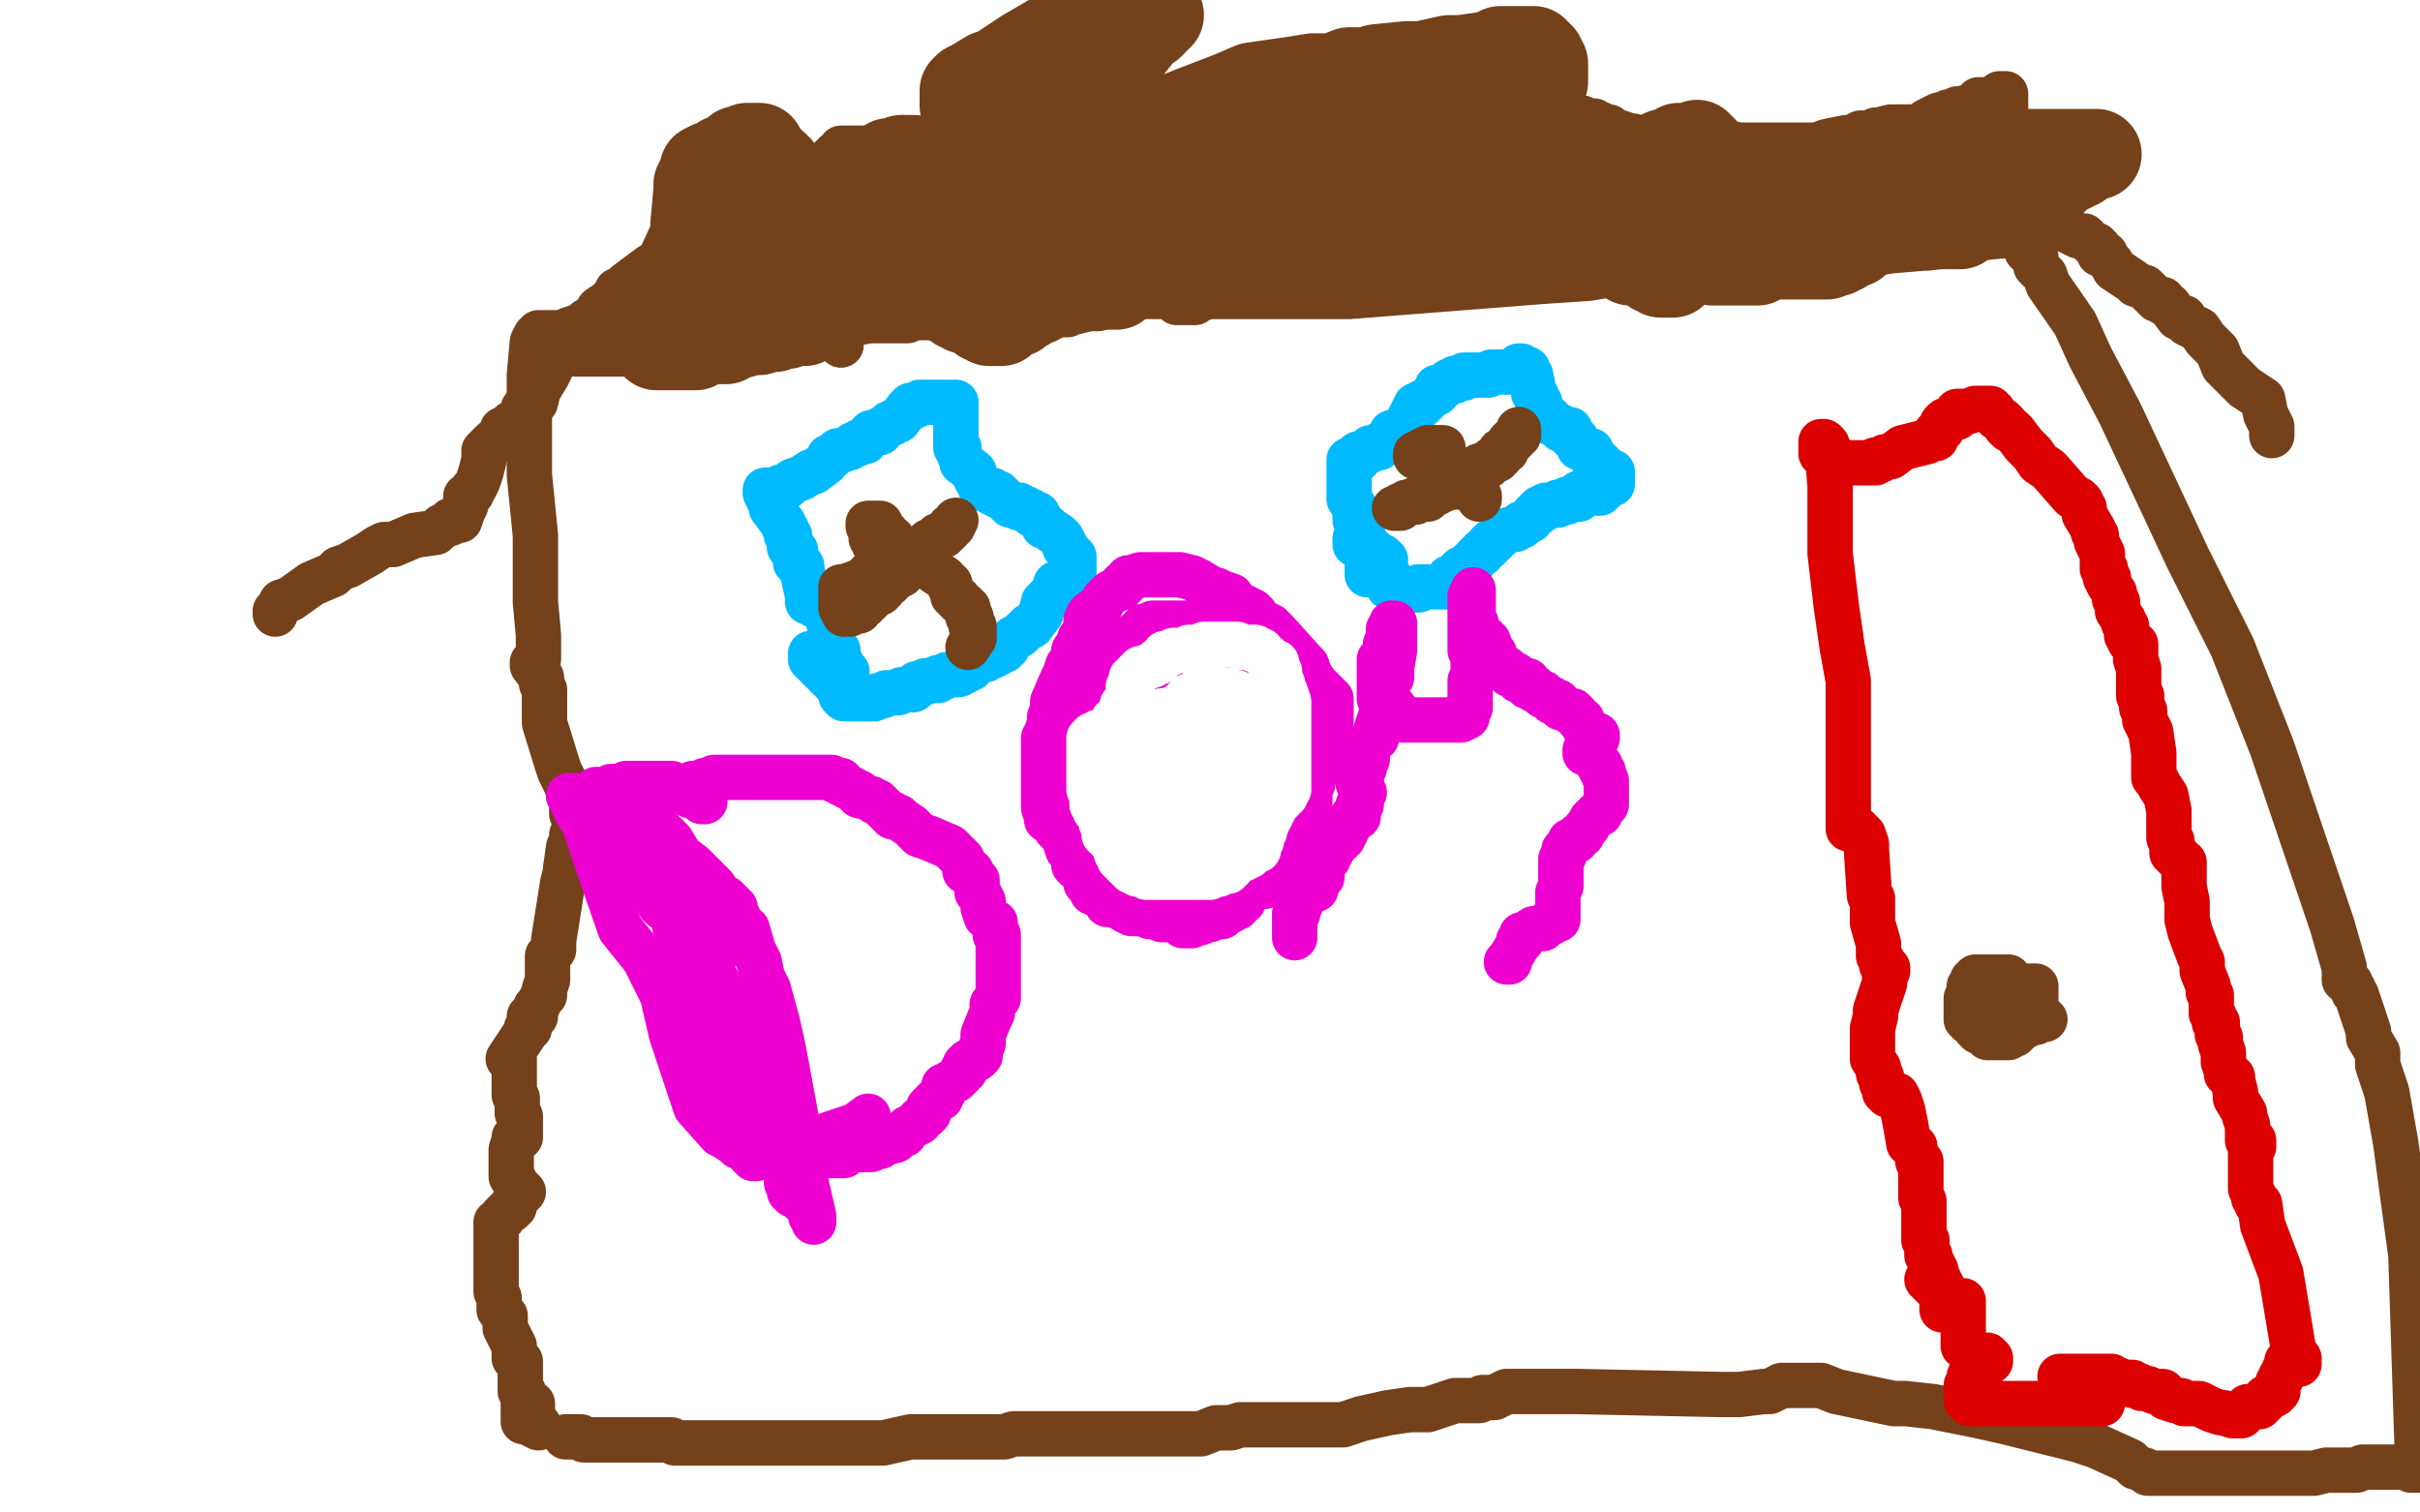
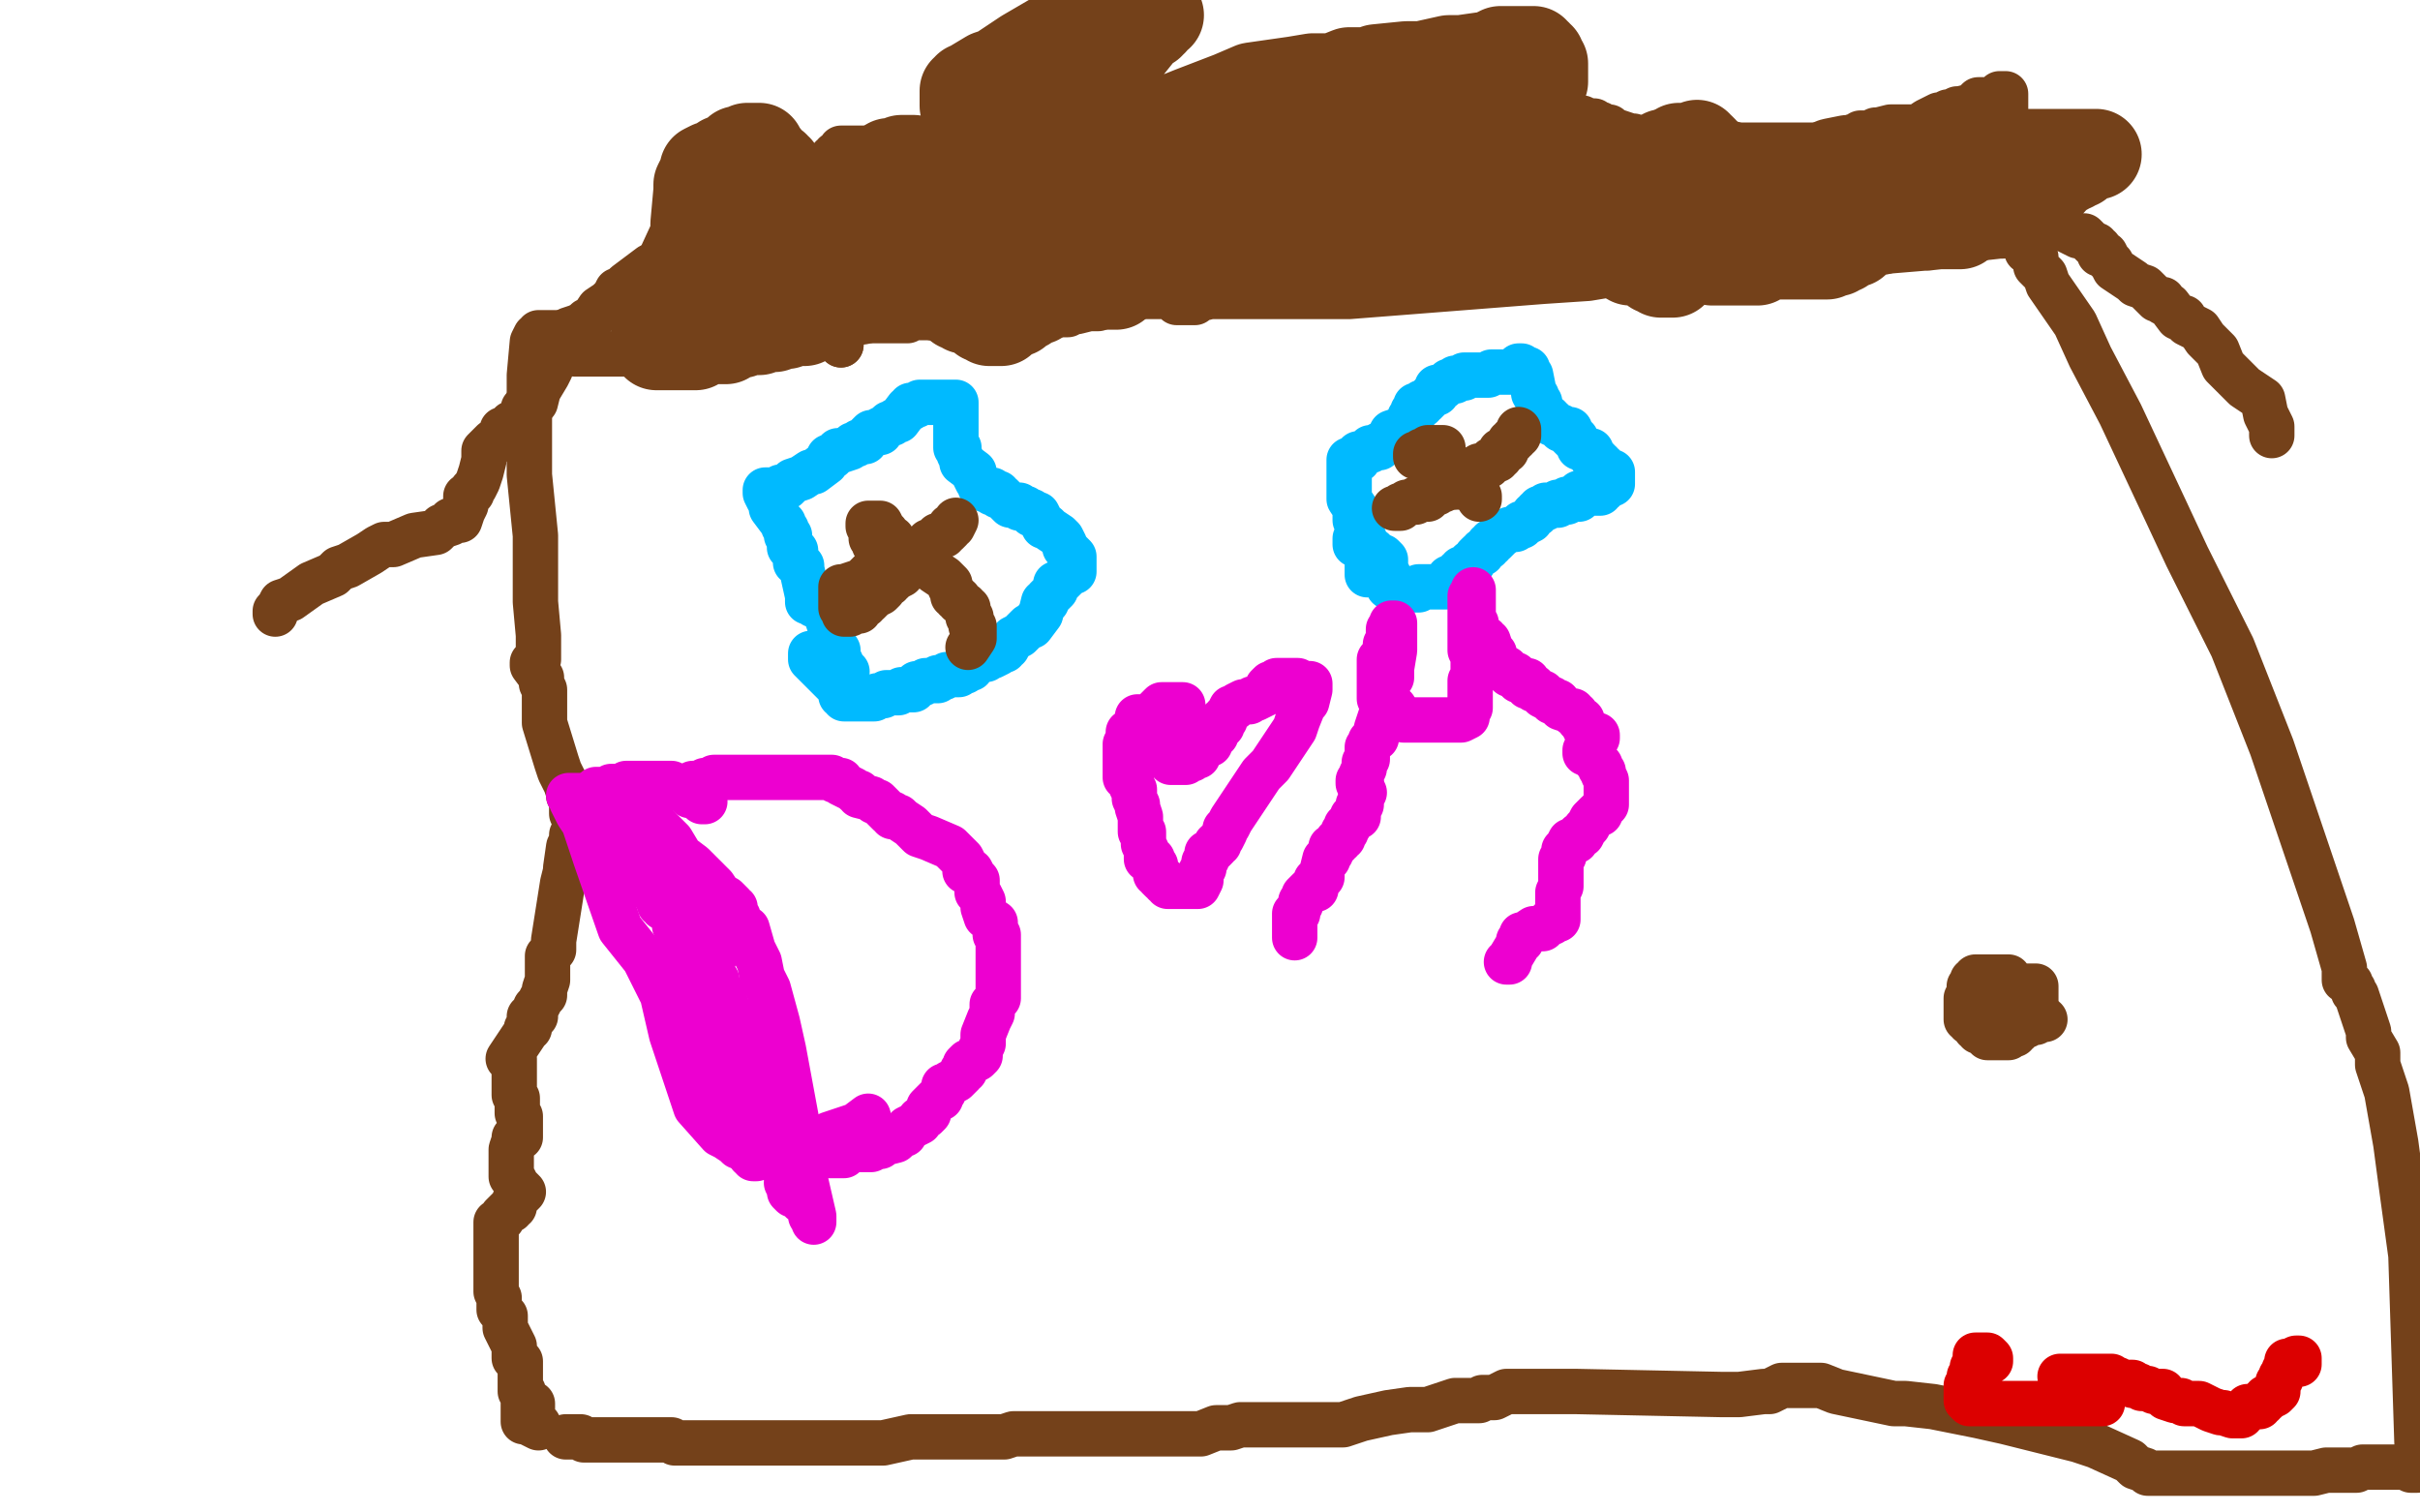
<svg xmlns="http://www.w3.org/2000/svg" width="800" height="500" version="1.1" style="stroke-antialiasing: false">
  <desc>This SVG has been created on https://colorillo.com/</desc>
  <rect x="0" y="0" width="800" height="500" style="fill: rgb(255,255,255); stroke-width:0" />
  <polyline points="176,464 176,465 176,465 176,467 176,467 176,468 176,468 176,469 176,469 176,470 176,470 178,471 178,471 178,472 174,470 173,470 173,469 173,462 173,460 172,460 172,459 172,458 172,456 172,454 172,453 172,452 172,451 172,450 170,449 170,447 170,446 170,445 169,443 168,441 167,439 167,436 167,435 165,433 165,432 165,430 165,429 164,427 164,425 164,423 164,422 164,421 164,420 164,419 164,415 164,414 164,413 164,410 164,409 164,408 164,407 164,406 164,404 166,403 166,402 167,401 168,400 169,400 169,399 170,399 170,397 171,396 173,394 172,393 171,392 170,390 169,389 169,388 169,387 169,386 169,385 169,383 169,382 169,381 169,380 170,377 170,376 172,376 172,374 172,370 172,369 171,368 171,367 171,366 171,364 171,363 170,362 170,361 170,360 170,359 170,357 170,356 170,355 170,354 170,353 170,352 170,350 169,350 168,350 174,341 174,340 175,340 175,339 175,337 175,336 177,336 177,335 177,334 177,333 178,332 179,330 180,329 180,328 180,327 181,324 181,316 183,314 183,311 186,292 187,288 187,287 188,280 189,278 189,276 191,275 191,274 191,271 191,270 191,269 190,269 189,269 189,268 189,265 188,263 188,262 187,259 185,255 184,252 180,239 180,232 180,228 179,226 179,224 176,220 176,219 177,219 177,218 178,218 178,217 178,215 178,214 178,213 178,212 178,210 177,199 177,185 177,177 175,157 175,146 175,135 175,124 176,113 177,111 178,111 178,110 179,110 182,110 183,110 184,110 184,111 185,111 185,112 186,112 186,113 188,114 188,116 189,116 190,116 190,117 191,117 192,117 193,117 195,117 201,117 202,117 203,117 206,117 210,117 213,117 215,117 218,116 219,116 225,115 227,114 236,111" style="fill: none; stroke: #74411a; stroke-width: 15; stroke-linejoin: round; stroke-linecap: round; stroke-antialiasing: false; stroke-antialias: 0; opacity: 1.0" />
  <polyline points="273,104 273,105 273,107 273,108 274,108 274,109 274,110 276,110 276,111 277,112 278,112 278,114" style="fill: none; stroke: #74411a; stroke-width: 15; stroke-linejoin: round; stroke-linecap: round; stroke-antialiasing: false; stroke-antialias: 0; opacity: 1.0" />
  <polyline points="236,111 249,108 253,108 254,108 256,106 259,106 262,105 263,105 270,104 273,104" style="fill: none; stroke: #74411a; stroke-width: 15; stroke-linejoin: round; stroke-linecap: round; stroke-antialiasing: false; stroke-antialias: 0; opacity: 1.0" />
  <polyline points="278,114 278,113 278,112 278,111 278,110 278,109 279,109 279,108 281,106 283,106 285,106 286,106 290,106 291,106 292,106 293,106 294,106 296,106 298,106 299,106 300,106 301,105 303,105 304,105 305,105 306,105 307,105 308,105 310,105 311,105 312,105 313,105 314,105 314,104 317,104 318,104 320,104 321,104 322,104 324,104 325,104 326,104 327,104 328,104 329,104 331,104 332,104 333,104 334,104 335,104 336,104 339,104 340,104 342,104 347,104 349,104 350,104 351,104 353,104 354,103 355,103 356,103 360,102 361,102 363,102 366,100 370,99 372,98 373,98 374,98 375,98 377,98 378,98 379,98 380,98 381,98 382,98 384,98 385,98 386,98 387,98 388,98 388,99 389,99 389,100 391,100 392,100 393,100 394,100 395,100 396,99 400,98 401,98 403,98 404,98 405,98 407,98 412,98 435,98 446,98 510,93 525,92 537,90 560,87 568,87 577,87 583,87 591,85 594,85 607,83 621,83 624,83 636,82 637,82 645,81 651,79 652,79 661,78 662,78 664,77 666,77 668,77 670,77 670,78 670,79 670,80 670,82 670,83 673,85 673,88 676,91 677,94 686,107 691,118 701,137 716,169 723,184 738,214 751,247 771,306 775,320 775,321 775,322 775,324 777,325 777,326 778,327 778,328 779,329 783,341 783,343 786,348 786,352 789,361 792,378 794,393 797,415 799,477" style="fill: none; stroke: #74411a; stroke-width: 15; stroke-linejoin: round; stroke-linecap: round; stroke-antialiasing: false; stroke-antialias: 0; opacity: 1.0" />
  <polyline points="91,203 91,202 91,202 92,201 92,201 93,199 93,199 96,198 96,198 103,193 103,193 110,190 110,190 112,188 112,188 115,187 115,187 122,183 122,183 125,181 125,181 127,180 127,180 130,180 130,180 137,177 144,176 146,174 149,173 149,172 152,172 153,169 154,167 154,164 156,163 156,162 157,161 158,159 159,156 160,152 160,149 163,146 164,146 166,145 166,143 166,142 167,142 169,141 169,140 170,140 171,139 172,138 173,136 173,135 174,135 174,134 177,133 178,129 181,124 182,122 182,121 183,114 187,112 187,110 188,109 191,108 193,107 194,106 195,106 196,105 198,102 201,100 202,99 203,98 204,96 205,96 207,94 215,88 219,87 220,86 222,86 223,84 224,84 225,83 229,81 230,81 231,80 233,80 238,78 244,76 244,75 246,75 247,75 248,75 250,74 252,72 254,71 255,70 259,69 260,69 263,68 265,65 266,64 269,58 271,55 273,54 275,53 275,52 276,52 276,51 277,51 278,49 279,49 280,49 282,49 283,49 284,49 285,49 286,49 289,49 291,49 293,49 296,49 298,48 305,48 312,47 313,47 314,47 317,47 318,47 319,47 320,47 321,47 323,47 324,47 325,47 327,47 328,46 330,46 331,46 332,46 336,44 338,44 342,44 345,44 349,44 350,45 351,45 354,45 359,45 373,45 376,45 383,45 389,46 398,46 415,48 418,48 427,48 431,46 433,46 435,46 438,46 444,44 452,43 466,43 469,43 472,43 475,42 478,42 485,40 486,40 487,39 488,39 489,38 490,38 492,38 494,38 495,38 496,38 498,38 499,38 500,38 502,38 503,38 505,38 506,38 507,38 508,37 509,37 510,37 514,37 515,37 516,37 517,37 520,39 521,39 522,39 523,39 525,40 526,40 527,40 528,41 529,41 530,42 532,42 533,43 539,45 540,45 541,46 544,46 546,46 553,46 555,46 563,47 567,47 569,47 570,47 575,48 576,48 579,48 581,48 583,48 586,48 591,48 594,48 595,48 597,48 598,48 599,48 606,48 607,48 608,48 610,47 613,45 614,45 615,44 618,44 620,43 621,43 625,42 634,42 637,40 641,38 642,38 644,37 645,37 647,36 648,36 652,35 654,33 657,33 661,32 661,31 662,31 663,31 663,32 663,33 663,36 663,37 664,41 664,42 665,43 665,44 665,46 665,48 666,48 666,49 666,50 668,51 668,52 668,53 669,53 669,55 669,56 669,57 669,58 670,58 670,59 670,60 671,63 672,64 672,65 672,66 673,67 675,70 676,70 679,72 679,73 680,73 682,74 683,76 685,77 687,78 689,78 691,80 692,81 693,81 693,82 694,82 694,84 696,84 697,86 698,87 699,89 705,93 706,94 709,95 712,98 713,99 715,99 715,100 717,101 720,105 722,105 723,107 725,108 727,109 729,112 732,115 733,116 735,121 737,123 738,124 739,125 740,126 741,127 742,128 748,132 749,137 751,141 751,143 751,144" style="fill: none; stroke: #74411a; stroke-width: 15; stroke-linejoin: round; stroke-linecap: round; stroke-antialiasing: false; stroke-antialias: 0; opacity: 1.0" />
  <polyline points="332,95 332,74 332,74 330,74 330,74 329,74 329,74 328,74 328,74 329,74 329,72 332,71 333,71 338,62 342,50 350,40 355,35 358,34 378,9 380,8 380,7 381,7 381,6 382,5 383,5 382,5 380,5 378,6 373,6 368,8 364,8 351,11 339,18 336,20 330,24 327,25 322,28 321,29 320,29 320,30 319,30 319,31 319,33 319,34 319,35 320,35 320,36 321,36 322,37 324,40 328,47 341,64 344,68 352,77 353,79 355,83 356,84 359,87 360,88 361,88 364,89 365,90 366,90 367,91 368,91 369,92 369,94 368,94 367,94 366,94 365,94 363,94 362,93 361,93 360,93 356,94 355,94 354,94 350,95 347,96 346,96 345,97 343,99 341,99 339,100 339,101 337,102 336,102 336,103 334,103 333,103 332,104 331,104 331,106 330,106 329,106 327,106 326,105 325,105 324,104 323,103 322,103 320,102 319,102 318,101 317,101 317,100 312,98 311,98 310,97 309,97 304,97 303,97 302,97 301,97 301,96 300,96 298,96 297,96 296,96 295,96 294,96 293,96 291,97 290,97 288,97 287,97 284,99 279,99 278,100 276,100 274,100 269,102 268,102 268,103 267,103 267,105 266,105 266,106 265,106 263,106 262,106 261,106 260,106 260,107 259,107 258,107 256,108 255,108 253,108 252,108 251,109 249,109 248,109 247,109 246,109 245,109 245,110 244,110 242,110 241,110 240,110 240,112 239,112 238,112 237,112 235,112 234,112 233,112 232,113 231,113 230,113 230,114 229,114 227,114 226,114 225,114 224,114 223,114 222,114 220,114 219,114 218,114 217,114 217,113 217,111 217,109 217,106 217,104 217,103 217,101 217,100 217,99 218,98 219,98 221,98 221,97 222,96 222,94 223,92 224,91 230,78 230,74 231,63 231,61 232,59 233,57 233,56 235,55 236,55 237,55 238,55 238,54 239,54 239,53 240,53 242,52 243,52 244,50 245,50 246,50 247,49 249,49 250,49 251,49 252,51 252,52 253,52 253,53 254,54 256,55 256,56 257,56 259,61 260,62 261,64 263,65 264,67 265,68 266,68 266,71 267,72 268,74 268,75 268,76 268,78 268,79 268,80 268,81 268,82 268,83 268,85 268,86 268,87 267,88 266,89 265,90 264,90 262,92 261,92 260,92 259,92 258,93 257,93 255,94 254,94 253,94 252,95 251,96 250,96 248,96 247,96 246,96 246,95 247,95 247,94 247,93 249,93 249,91 250,91 250,90 250,89 251,89 252,89 252,88 253,87 253,86 257,84 258,83 259,83 260,81 261,80 263,80 263,79 264,77 266,76 266,75 267,75 267,74 268,74 268,73 270,72 271,72 271,70 272,69 274,67 275,66 277,65 278,63 278,62 279,61 280,61 281,60 282,60 282,59 287,58 290,56 292,56 293,55 294,55 294,54 295,54 298,54 298,53 299,53 300,53 301,53 302,53 302,54 304,54 304,55 304,57 304,58 305,58 306,59 307,60 308,61 309,61 311,62 312,62 313,64 314,64 315,64 316,64 319,65 321,66 323,66 325,66 326,66 327,66 328,66 329,66 330,66 330,67 330,68 329,68 328,68 327,69 326,69 324,69 323,71 322,71 321,71 320,72 319,72 316,73 315,73 313,73 312,73 312,74 310,74 309,74 308,74 308,75 307,75 306,75 306,76 305,76 305,78 303,78 302,78 302,79 301,79 300,79 300,80 299,81 298,81 298,82 296,82 296,83 295,83 295,85 294,85 293,86 292,86 292,87 291,87 289,87 289,88 288,88 287,88 287,85 287,84 287,83 288,82 288,81 290,81 290,80 291,80 292,80 292,78 293,78 294,77 295,76 297,75 298,74 299,74 300,73 301,73 304,71 307,69 312,65 313,64 314,63 316,62 318,61 319,59 321,59 322,58 324,57 329,57 332,55 334,54 335,54 336,54 337,54 338,52 339,52 341,51 343,50 345,50 346,49 349,48 351,48 352,48 353,47 357,45 358,45 359,44 360,44 364,44 366,43 368,43 371,43 372,43 374,43 375,43 375,42 376,42 377,42 378,42 379,42 381,42 382,42 383,42 384,43 385,43 385,44 386,44 387,44 389,45 390,45 390,47 391,47 392,47 393,48 394,48 396,48 396,49 397,49 398,49 399,49 399,50 400,50 401,50 403,51 404,51 404,52 405,52 405,54 406,54 407,54 408,55 411,55 412,55 413,55 414,55 416,55 417,55 418,55 419,55 420,55 421,55 423,55 424,55 425,55 426,55 427,55 427,53 428,53 428,52 430,52 430,51 431,51 432,51 433,50 437,50 438,50 440,50 441,50 444,50 447,50 450,50 451,50 455,51 457,51 458,53 461,53 462,53 464,54 465,54 467,55 468,55 470,55 471,55 472,55 475,56 476,56 477,56 480,57 483,57 485,57 486,57 487,57 488,57 489,57 489,59 490,59 492,59 493,59 494,59 495,59 496,59 497,59 499,59 500,59 501,59 502,59 503,59 504,59 507,58 508,58 509,58 510,58 512,58 513,58 514,58 515,58 516,58 517,58 519,58 520,58 521,58 523,58 524,57 526,57 528,57 529,57 530,57 532,57 533,57 534,57 535,57 536,57 537,57 537,56 538,56 538,55 540,55 541,55 542,55 542,54 543,54 544,54 547,54 548,52 549,52 550,51 551,51 553,50 554,50 555,50 555,49 556,49 557,49 558,49 560,49 561,49 561,48 561,49 562,49 563,50 563,51 564,53 565,53 565,54 565,55 567,55 568,55 568,56 569,56 570,56 571,56 572,56 574,56 575,56 576,56 577,56 578,57 579,57 581,57 582,57 583,57 584,58 585,58 586,58 586,60 588,60 589,60 590,60 591,60 592,60 593,60 595,60 596,60 596,59 597,58 598,57 599,56 602,56 606,54 611,53 613,53 632,51 634,51 639,51 658,51 664,51 667,51 668,51 673,51 674,51 677,51 679,51 680,51 681,51 682,51 684,51 685,51 686,51 687,51 688,51 689,51 691,51 692,51 693,51 692,51 690,51 689,51 688,53 687,53 687,54 686,54 685,55 683,55 683,56 681,57 680,58 679,58 678,60 676,60 673,61 669,63 666,63 665,64 659,67 657,68 656,68 653,69 651,70 650,72 649,73 648,74 646,74 645,74 644,74 643,74 642,74 641,74 639,74 638,73 637,73 636,73 635,73 634,73 632,73 631,73 630,73 629,73 628,73 627,73 625,73 624,73 623,73 623,74 622,74 622,75 621,75 621,76 620,76 618,76 617,76 616,77 615,77 614,79 613,80 611,80 610,81 609,81 609,82 608,82 607,82 607,83 606,83 604,83 604,84 603,84 602,84 601,84 600,84 599,84 597,84 596,84 595,84 594,84 593,84 592,84 590,84 589,84 588,84 587,84 586,84 585,84 584,84 582,84 581,84 581,86 580,86 579,86 578,86 577,86 575,86 574,86 573,86 572,86 571,86 570,86 568,86 567,86 566,86 566,85 565,85 565,84 565,83 565,82 565,81 564,81 563,81 561,81 561,80 560,80 560,78 559,78 559,77 558,77 557,77 556,77 556,79 556,80 556,81 556,82 556,83 556,84 556,86 556,87 554,87 554,88 554,89 553,89 553,90 552,90 551,90 550,90 549,90 549,89 547,89 547,88 546,87 546,85 545,85 545,84 545,83 545,82 545,81 545,80 545,78 545,77 545,76 545,77 545,79 545,80 545,82 545,83 545,84 544,84 544,86 543,86 542,86 540,86 539,86 539,85 538,85 538,84 537,84 536,84 536,83 535,83 533,83 532,83 531,83 530,83 529,83 528,83 525,83 524,83 523,83 522,83 520,83 519,83 518,83 517,83 516,83 515,83 513,83 512,83 511,83 510,83 509,83 508,83 505,83 504,83 502,83 500,83 499,83 497,83 496,83 495,83 494,83 492,83 491,83 490,83 489,83 488,83 487,83 487,84 485,84 484,84 483,84 481,84 480,84 478,84 476,84 475,84 474,86 472,86 471,86 470,86 469,86 468,86 467,86 465,86 464,86 463,87 462,87 461,88 460,88 458,88 456,89 452,89 451,89 448,90 447,90 445,90 444,90 443,90 442,90 441,90 440,90 438,90 437,90 436,90 435,90 434,90 433,90 431,90 430,90 429,90 428,90 425,90 424,90 423,90 422,90 421,90 420,90 418,90 417,90 416,90 415,90 414,90 413,90 412,90 410,90 409,90 408,90 407,90 401,90 400,90 398,90 397,90 396,89 395,89 394,89 381,89 375,87 370,86 367,86 362,84 355,79 355,78 354,77 353,76 352,76 348,73 347,73 344,71 343,71 342,70 341,68 340,68 340,67 338,67 338,66 338,65 338,64 338,63 339,63 340,61 341,61 345,60 346,60 347,60 348,60 352,60 353,60 360,60 362,60 364,60 367,60 372,60 375,60 380,60 381,60 385,59 390,59 395,59 396,58 405,57 409,57 414,55 417,54 420,53 424,53 428,52 432,52 434,50 438,49 442,49 450,46 454,46 455,46 463,45 464,45 468,45 469,45 474,44 478,44 480,42 483,42 487,41 489,41 490,41 491,41 492,41 498,40 500,40 501,39 502,39 503,39 504,39 505,39 505,40 505,41 504,41 504,43 503,43 503,44 502,44 501,45 499,45 498,46 497,46 495,47 492,47 490,47 488,48 486,50 485,51 484,52 483,53 481,55 479,57 477,60 475,63 472,67 471,68 470,69 467,71 466,72 457,78 454,79 449,80 440,82 439,82 429,82 428,82 421,81 419,81 415,80 404,79 398,79 396,77 388,76 385,76 384,75 373,73 370,73 367,72 363,71 358,68 356,66 355,65 351,64 351,63 350,63 346,61 345,61 344,60 342,59 341,59 340,59 340,58 341,57 343,57 345,57 346,56 347,56 349,56 350,54 352,54 355,54 363,50 367,49 381,43 384,41 394,37 407,32 414,29 428,27 434,26 441,26 446,24 453,24 455,23 465,22 470,22 479,20 483,20 490,19 492,19 496,17 499,17 500,17 502,17 503,17 504,17 506,17 507,17 507,18 508,18 508,19 509,19 509,20 509,21 510,21 510,22 510,23 510,25 510,26 510,27 509,28 509,29 508,29 508,30 507,30 504,34 503,35 501,39 498,40 497,41 491,45 490,45 489,46 484,50 483,50 481,51 479,52 478,53 473,53 472,53 471,53 470,53 468,53 467,53 466,53 465,53 464,53 463,53 461,53 460,53 459,53 458,53 457,53 456,53 456,54 454,54 453,54 453,55 452,55 452,57 451,57 451,58 450,58 450,59 449,59 449,60 449,61 447,61 447,62 447,64 446,64 446,65 445,65 445,66 444,66 443,68 442,69 440,71 438,71 437,71 436,71 435,71 432,71 431,71 430,71 429,71 429,70 429,69 430,68 432,68 433,68 433,67 434,67" style="fill: none; stroke: #74411a; stroke-width: 30; stroke-linejoin: round; stroke-linecap: round; stroke-antialiasing: false; stroke-antialias: 0; opacity: 1.0" />
  <polyline points="280,222 279,222 279,222 278,222 278,222 278,221 278,221 278,220 278,220 278,219 277,219 277,218 277,215 275,212 275,210 275,209 273,203 272,202 272,201 269,200 268,199 267,199 267,197 265,188 265,187 263,186 263,185 263,183 263,182 262,182 261,181 261,180 261,177 260,177 260,176 260,175 259,174 259,173 258,172 255,168 255,167 255,166 254,165 253,163 253,162 254,162 255,162 257,162 258,161 259,161 260,161 261,160 262,159 265,158 268,156 269,156 273,153 274,151 275,151 277,149 278,149 281,148 282,147 283,147 284,146 286,146 287,144 288,143 289,143 290,143 291,143 291,142 293,141 294,140 295,140 296,139 297,139 300,135 301,135 301,134 302,134 303,134 304,133 305,133 307,133 308,133 309,133 310,133 311,133 312,133 314,133 315,133 316,133 316,134 316,135 316,138 316,139 316,140 316,141 316,142 316,143 316,145 316,146 316,147 316,148 317,148 317,150 318,152 318,153 322,156 322,157 323,159 324,160 324,161 325,161 326,162 328,162 328,163 329,163 330,163 330,164 331,164 333,166 334,167 336,167 337,167 337,168 338,168 339,168 340,169 341,169 341,170 343,170 345,174 346,174 347,175 350,177 351,178 352,180 352,181 354,183 355,184 355,185 355,186 355,188 355,189 354,189 353,190 352,191 351,192 349,193 349,195 348,196 346,198 346,199 345,199 344,203 341,207 340,207 337,210 335,211 334,212 333,214 332,214 332,215 331,215 330,216 328,217 327,217 326,217 326,218 324,218 323,219 321,219 321,221 320,221 319,222 318,222 317,223 316,223 314,223 313,223 312,224 311,224 310,224 310,225 309,225 307,225 306,225 305,226 303,226 302,228 299,228 298,228 297,229 296,229 295,229 293,229 292,230 291,230 290,230 289,231 288,231 286,231 285,231 284,231 283,231 282,231 281,231 279,231 279,230 278,230 278,229 278,227 277,226 276,226 276,225 275,224 275,223 274,222 272,220 272,219 271,218 271,217 270,217 269,216 268,216 268,217 268,218 269,219 271,221 273,223 276,226" style="fill: none; stroke: #00baff; stroke-width: 15; stroke-linejoin: round; stroke-linecap: round; stroke-antialiasing: false; stroke-antialias: 0; opacity: 1.0" />
-   <circle cx="415.5" cy="220.5" r="7" style="fill: #00baff; stroke-antialiasing: false; stroke-antialias: 0; opacity: 1.0" />
  <polyline points="452,190 452,189 452,189 452,187 452,187 452,186 452,186 452,185 452,185 452,184 452,184 452,183 452,183 452,182 452,182 452,181 452,181 451,181 451,179 450,178 450,177 450,176 450,175 449,175 449,174 448,172 448,168 446,165 446,161 446,160 446,157 446,156 446,155 446,154 446,153 446,152 448,152 449,152 449,150 450,150 451,150 452,149 453,149 453,148 455,148 456,148 456,147 457,147 458,146 459,145 460,143 463,142 464,141 465,141 465,140 466,140 466,139 466,138 467,138 467,136 468,136 468,135 468,134 470,134 470,133 471,133 472,132 473,131 474,130 475,130 475,128 477,128 478,127 479,126 480,126 481,126 481,125 482,125 484,125 484,124 485,124 486,124 487,124 488,124 489,124 491,124 492,124 493,123 494,123 495,123 496,123 498,123 499,123 500,123 501,123 502,123 502,121 503,121 503,122 505,122 505,123 506,124 507,129 507,130 508,131 508,132 509,133 509,134 509,135 510,137 512,138 512,139 513,139 513,140 514,140 515,141 516,141 516,142 517,142 519,142 519,144 520,145 521,145 521,146 522,147 522,148 523,148 524,149 526,149 526,151 527,151 527,152 528,152 528,153 529,153 529,154 530,154 530,155 531,155 531,156 533,156 533,158 533,159 533,160 532,160 531,160 531,161 530,162 529,162 529,163 528,163 527,163 525,163 524,163 523,163 522,163 522,165 521,165 520,165 518,165 518,166 517,166 516,166 515,166 515,167 514,167 513,167 511,167 511,168 510,168 509,168 509,169 508,169 508,170 507,170 506,172 504,173 503,173 503,174 502,174 501,175 500,175 499,175 496,177 494,179 493,179 493,180 492,180 492,181 490,182 490,183 489,183 488,184 487,186 486,186 486,187 485,187 485,188 483,188 483,189 482,189 482,190 481,190 481,191 480,191 479,191 479,193 478,193 478,194 476,194 475,194 473,194 472,194 471,194 469,194 469,195 468,195 467,195 466,195 465,195 464,195 462,195 461,195 460,194 459,194 459,192 459,191 459,190 458,189 458,188 458,187 458,185 457,184 455,184 455,183 454,183 454,182 453,182 452,181 452,180 451,180 451,178 450,178 448,178 448,179 448,180" style="fill: none; stroke: #00baff; stroke-width: 15; stroke-linejoin: round; stroke-linecap: round; stroke-antialiasing: false; stroke-antialias: 0; opacity: 1.0" />
  <polyline points="290,180 289,180 289,180 289,179 289,179 289,178 289,178 289,177 289,176 289,174 289,175 289,176 291,176 292,177 293,177 294,178 295,178 294,178 293,178 292,178 290,178 289,178 288,178 288,177 288,176 288,174 287,174 287,173 288,173 289,173 291,173 292,175 292,176 293,176 293,177 294,178 294,179 294,180 295,180 296,180 296,182 298,182 298,183 299,183 300,184 303,185 305,185 306,186 307,186 308,187 309,189 312,191 313,192 314,193 314,194 315,196 315,197 316,197 316,198 317,198 317,199 319,200 319,201 320,201 320,203 320,204 321,204 321,205 321,206 321,207 322,207 322,208 322,210 322,209 322,211 320,214" style="fill: none; stroke: #74411a; stroke-width: 15; stroke-linejoin: round; stroke-linecap: round; stroke-antialiasing: false; stroke-antialias: 0; opacity: 1.0" />
  <polyline points="316,172 315,174 315,174 314,174 314,174 314,175 314,175 313,176 313,176 312,176 312,176 312,177 312,177 310,177 310,177 310,178 310,178 309,179 309,179 308,179 308,179 307,179 307,179 307,181 306,181 306,182 305,182 305,183 303,183 302,184 302,185 301,185 301,186 300,186 300,188 299,188 299,189 298,189 298,190 296,191 295,191 295,192 294,192 294,193 293,193 292,195 291,196 289,197 288,198 287,199 286,199 286,200 285,200 284,200 284,202 282,202 281,203 280,203 279,203 279,201 278,201 278,200 278,199 278,198 278,197 278,196 278,194 279,194 285,192 289,188" style="fill: none; stroke: #74411a; stroke-width: 15; stroke-linejoin: round; stroke-linecap: round; stroke-antialiasing: false; stroke-antialias: 0; opacity: 1.0" />
  <polyline points="483,161 482,161 482,161 481,161 481,161 480,161 480,161 480,160 481,160 482,160 484,160 485,160 486,160 487,160 487,159 486,159 485,157 483,156 482,155 481,155 480,154 479,154 478,154 478,153 476,153 475,153 474,153 473,153 473,152 473,150 474,150 475,150 477,150 476,150 475,151 474,151 473,151 472,151 471,151 469,151 468,151 468,150 470,150 470,149 471,149 472,148 473,148 476,148 477,148" style="fill: none; stroke: #74411a; stroke-width: 15; stroke-linejoin: round; stroke-linecap: round; stroke-antialiasing: false; stroke-antialias: 0; opacity: 1.0" />
  <polyline points="502,142 502,144 502,144 501,144 501,144 501,145 501,145 500,145 500,145 500,146 500,146 499,146 499,147 498,148 498,149 496,149 496,151 495,151 495,152 494,152 493,152 493,153 492,153 492,154 491,154 489,154 489,155 488,155 487,155 487,156 486,156 486,158 485,158 485,159 484,159 482,159 481,160 480,160 480,161 479,161 478,161 477,162 475,162 475,163 474,163 473,163 472,163 472,165 471,165 470,165 468,165 468,166 467,166 466,166 465,166 464,167 463,167 463,168 461,168" style="fill: none; stroke: #74411a; stroke-width: 15; stroke-linejoin: round; stroke-linecap: round; stroke-antialiasing: false; stroke-antialias: 0; opacity: 1.0" />
  <polyline points="489,165 489,164 489,164" style="fill: none; stroke: #74411a; stroke-width: 15; stroke-linejoin: round; stroke-linecap: round; stroke-antialiasing: false; stroke-antialias: 0; opacity: 1.0" />
-   <polyline points="637,423 640,426 640,426 641,427 641,427 642,429 642,429 644,431 644,431 646,434 646,434 648,436 648,436 649,437 649,437 649,439 649,439 649,445 649,444 649,443 649,442 649,441 649,440 649,439 649,437 649,436 649,435 649,434 649,433 649,432 649,430 648,430 647,430 645,431 644,432 643,432 643,433 642,433 642,432 642,430 642,429 642,428 642,427 642,426 642,425 641,425 641,423 640,423 640,422 640,420 638,416 638,415 637,415 637,414 637,412 637,411 637,410 636,410 636,409 636,408 636,407 636,405 636,404 636,402 636,401 636,399 636,398 636,397 635,396 635,394 635,392 635,390 635,386 635,384 634,384 634,383 633,380 633,379 631,378 630,372 629,367 628,364 627,362 625,362 624,362 624,361 623,361 623,360 623,359 622,358 622,356 621,355 621,354 621,353 619,350 619,348 619,344 619,343 619,341 619,340 620,336 620,335 620,334 623,325 623,322 623,321 624,321 624,320 623,320 622,319 622,317 621,316 621,315 621,314 621,313 621,312 619,305 619,302 619,297 618,296 617,281 617,280 617,279 616,276 615,275 614,274 612,274 611,274 611,273 611,272 611,271 611,269 611,265 611,261 611,242 611,225 609,214 607,200 605,183 605,164 605,161 604,148 604,147 603,146 602,146 602,147 602,149 602,150 603,151 604,152 605,152 607,152 608,152 608,153 609,153 610,153 614,153 615,153 616,153 617,153 620,153 620,152 622,152 623,151 625,151 629,148 633,147 637,146 639,145 640,145 640,143 642,142 642,141 642,140 643,139 644,139 645,138 646,138 647,138 647,136 649,136 650,136 651,136 653,135 655,135 656,135 657,135 658,135 659,136 660,138 662,139 663,140 663,141 664,142 665,142 666,143 669,147 670,148 672,150 674,153 677,155 678,156 685,164 687,165 688,166 688,167 689,168 689,170 692,175 692,176 693,177 693,178 693,179 694,181 695,183 695,184 695,185 695,186 695,188 696,188 696,189 696,190 696,191 697,191 697,193 699,196 699,198 700,199 700,200 700,202 702,205 702,206 703,207 703,209 703,210 704,211 704,212 706,213 706,214 706,216 706,218 707,221 707,222 707,223 707,225 707,227 707,228 707,229 707,230 708,230 708,231 708,232 708,234 709,235 709,236 709,237 709,238 711,242 712,249 712,251 712,252 712,253 712,254 712,256 712,257 713,258 714,260 716,263 717,268 717,269 717,270 717,271 717,274 717,275 717,276 717,277 718,278 718,279 718,281 718,282 719,282 719,283 720,283 720,284 722,285 722,290 722,293 723,298 723,301 723,303 723,304 724,308 727,316 728,318 728,319 728,321 730,326 730,328 731,329 731,331 731,333 731,334 731,335 732,336 732,337 732,338 733,338 733,340 733,341 733,342 734,343 734,344 734,345 735,348 735,351 736,354 736,355 738,356 738,357 739,361 739,362 739,363 742,368 742,369 743,372 743,374 743,375 743,377 745,377 745,378 745,379 744,381 744,382 744,383 744,384 744,385 744,386 744,388 744,389 744,390 744,391 744,392 744,393 745,395 745,396 746,397 746,398 747,398 748,405 754,421 758,445" style="fill: none; stroke: #dc0000; stroke-width: 15; stroke-linejoin: round; stroke-linecap: round; stroke-antialiasing: false; stroke-antialias: 0; opacity: 1.0" />
  <polyline points="187,475 188,475 188,475 189,475 189,475 190,475 190,475 191,475 191,475 192,475 192,475 193,476 193,476 195,476 195,476 196,476 196,476 197,476 197,476 198,476 200,476 202,476 203,476 204,476 206,476 208,476 209,476 210,476 212,476 216,476 217,476 218,476 220,476 222,476 223,477 224,477 226,477 227,477 229,477 234,477 240,477 243,477 245,477 248,477 250,477 253,477 255,477 258,477 261,477 264,477 267,477 268,477 272,477 273,477 274,477 275,477 277,477 279,477 280,477 283,477 286,477 290,477 292,477 301,475 310,475 314,475 319,475 320,475 322,475 325,475 327,475 332,475 335,474 357,474 376,474 382,474 390,474 392,474 397,474 402,472 407,472 410,471 414,471 433,471 440,471 444,471 450,469 459,467 466,466 472,466 481,463 486,463 489,463 490,462 494,462 498,460 507,460 521,460 569,461 570,461 574,461 575,461 583,460 585,460 589,458 598,458 602,458 607,460 626,464 630,464 639,465 654,468 663,470 687,476 693,478 704,483 706,485 709,486 710,487 711,487 712,487 713,487 715,487 716,487 717,487 718,487 719,487 722,487 723,487 725,487 729,487 730,487 733,487 734,487 735,487 736,487 737,487 738,487 740,487 741,487 747,487 748,487 750,487 751,487 752,487 753,487 754,487 755,487 757,487 758,487 760,487 761,487 765,487 769,486 770,486 771,486 777,486 778,486 779,486 781,485 783,485 784,485 785,485 786,485 787,485 788,485 790,485 791,485 792,485 793,485 794,485 795,485 797,486 798,486 799,486" style="fill: none; stroke: #74411a; stroke-width: 15; stroke-linejoin: round; stroke-linecap: round; stroke-antialiasing: false; stroke-antialias: 0; opacity: 1.0" />
  <polyline points="658,450 658,449 658,449 657,448 656,448 655,448 653,448 653,450 652,452 652,453 652,454 651,455 651,456 651,457 650,458 650,460 650,461 650,462 650,463 651,464 653,464 655,464 656,464 659,464 661,464 678,464 686,464 692,464 695,464" style="fill: none; stroke: #dc0000; stroke-width: 15; stroke-linejoin: round; stroke-linecap: round; stroke-antialiasing: false; stroke-antialias: 0; opacity: 1.0" />
  <polyline points="760,451 760,450 760,450 760,449 760,449 759,449 757,450 756,450 756,451 755,453 755,454 754,455 754,456 753,457 753,458 753,460 752,461 750,462 749,462 749,463 748,463 748,464 747,464 747,465 746,465 745,465 743,465 742,467 741,467 741,468 740,468 739,468 738,468 735,467 734,467 731,466 727,464 726,464 724,464 723,464 722,464 721,463 720,463 719,463 716,462 715,460 714,460 713,460 712,460 710,459 709,459 708,459 707,458 706,458 705,458 705,457 703,457 702,457 701,457 700,456 699,456 698,455 696,455 695,455 694,455 693,455 692,455 691,455 689,455 688,455 687,455 686,455 685,455 684,455 682,455 681,455" style="fill: none; stroke: #dc0000; stroke-width: 15; stroke-linejoin: round; stroke-linecap: round; stroke-antialiasing: false; stroke-antialias: 0; opacity: 1.0" />
  <polyline points="663,327 664,326 664,326 664,325 664,325 664,324 664,324 664,323 662,323 661,323 660,323 659,323 658,323 657,323 655,323 654,323 653,323 653,324 652,324 652,325 652,326 651,326 651,327 651,329 650,330 650,331 650,332 650,333 650,334 650,336 650,337 651,337 651,338 652,338 653,339 653,340 654,340 654,341 656,341 657,341 657,343 658,343 659,343 660,343 661,343 663,343 664,343 665,342 666,342 666,341 667,341 667,340 668,340 668,339 668,338 667,338 667,337 666,337 666,335 665,335 665,334 664,334 664,333 662,333 661,332 660,332 659,332 659,331 658,331 658,332 658,333 658,334 659,334 663,336 667,336 669,336 671,336 671,337 672,337 673,337 674,337 676,337 675,337 675,336 674,336 673,334 673,333 672,332 671,332 670,331 668,331 668,330 667,330 666,329 665,329 665,327 665,326 666,326 667,326 669,326 670,326 671,326 672,326 673,326 673,328 673,329 673,330 673,331 673,332 673,333 674,335 674,336 674,337 673,337 673,338 672,338 671,338 670,338 670,339 668,339 667,339 666,339 665,339 664,339 663,339 661,339 660,339 660,338" style="fill: none; stroke: #74411a; stroke-width: 15; stroke-linejoin: round; stroke-linecap: round; stroke-antialiasing: false; stroke-antialias: 0; opacity: 1.0" />
  <circle cx="287.5" cy="369.5" r="7" style="fill: #d40073; stroke-antialiasing: false; stroke-antialias: 0; opacity: 1.0" />
  <polyline points="257,384 253,382 253,382 247,379 247,379 244,379 244,379 243,378 243,378 240,376 240,376 238,375 238,375 230,366 230,366 226,354 226,354 222,342 222,342 219,329 219,329 213,317 213,317 205,307 205,307 197,284 197,284 196,281 193,272 191,269 189,265 189,264 188,263 189,263 190,263 191,263 192,263 194,264 195,264 196,264 197,264 200,264 201,265 203,265 205,266 213,270 215,271 219,275 222,278 225,283 229,286 236,293 238,296 240,297 242,299 242,300 243,300 243,302 243,303 244,303 244,304 244,305 245,305 245,306 247,307 249,314 251,318 252,323 254,327 257,338 259,347 264,374 266,383 266,389 269,402 269,403 269,404 269,403 268,402 268,401 268,400 268,398 267,397 265,397 265,396 264,396 264,395 263,395 262,395 261,394 261,393 260,391" style="fill: none; stroke: #ed00d0; stroke-width: 15; stroke-linejoin: round; stroke-linecap: round; stroke-antialiasing: false; stroke-antialias: 0; opacity: 1.0" />
  <polyline points="192,265 193,265 193,265 193,264 193,264 194,264 194,264 194,263 194,263 196,263 196,263 197,263 197,263 197,261 197,261 198,261 199,261 200,261 201,261 202,260 205,260 206,260 207,260 207,259 208,259 211,259 214,259 215,259 216,259 217,259 218,259 219,259 222,259 225,261 226,261 227,262 228,262 232,264 232,265 233,265 230,263 229,263 228,263 227,261 227,260 228,260 229,260 229,259 230,259 231,259 233,258 234,258 235,258 236,257 237,257 238,257 240,257 241,257 242,257 243,257 244,257 245,257 248,257 249,257 252,257 254,257 255,257 256,257 257,257 258,257 259,257 261,257 262,257 263,257 264,257 265,257 266,257 268,257 270,257 271,257 273,257 274,257 275,257 276,258 277,258 278,258 278,259 282,261 283,262 284,262 284,263 288,264 289,265 290,265 294,269 295,269 295,270 297,270 298,271 301,273 303,275 304,276 307,277 314,280 315,281 316,282 317,283 318,284 319,286 319,287 319,288 321,288 322,290 323,291 323,293 323,294 323,295 324,296 325,298 325,300 326,303 329,305 329,307 329,308 329,309 330,309 330,310 330,311 330,312 330,314 330,315 330,316 330,317 330,318 330,319 330,321 330,322 330,323 330,324 330,325 330,326 330,328 330,329 330,330 328,332 328,334 328,335 327,337 325,342 325,343 325,344 325,345 324,347 324,348 324,349 323,350 321,351 320,351 319,352 319,354 318,354 318,355 317,356 316,357 314,358 313,359 312,359 312,361 311,362 311,363 310,363 307,366 307,368 306,369 304,370 304,371 300,373 299,375 298,375 297,376 296,377 292,378 291,379 290,379 289,379 288,380 286,380 285,380 283,380 282,380 281,380 279,382 278,382 277,382 276,382 275,382 274,382 272,382 271,382 270,382 269,382 268,382 267,382 265,382 264,381 263,381 262,381 262,380 262,379 263,378 264,378 270,377 274,375 283,372 287,369" style="fill: none; stroke: #ed00d0; stroke-width: 15; stroke-linejoin: round; stroke-linecap: round; stroke-antialiasing: false; stroke-antialias: 0; opacity: 1.0" />
  <polyline points="379,237 378,237 378,237 377,237 377,237 376,237 376,237 376,239 375,240 375,241 373,242 373,243 373,244 372,246 372,247 372,248 372,249 372,250 372,251 372,253 372,254 372,255 372,256 372,257 374,258 374,260 375,261 375,263 375,264 376,266 376,267 377,270 377,271 377,272 377,274 377,275 378,275 378,277 378,278 378,279 379,281 379,282 379,283 379,284 381,284 381,285 381,286 382,286 382,288 382,289 383,289 383,290 384,291 385,291 385,292 386,292 386,293 387,293 389,293 391,293 392,293 393,293 394,293 396,293 397,291 397,290 397,288 398,287 398,285 399,284 399,282 400,282 402,280 402,279 403,279 403,278 404,277 405,275 405,274 406,273 407,271 409,268 411,265 417,256 420,253 428,241 429,238 431,233 432,232 433,228 433,227 433,226 432,226 430,226 429,225 428,225 427,225 425,225 423,225 422,225 421,226 420,226 419,227 419,229 415,231 414,231 413,232 412,232 411,232 409,233 408,234 407,234 406,236 405,237 405,238 404,238 404,239 404,240 402,240 402,241 402,243 401,243 401,244 400,245 400,246 399,246 398,247 397,248 396,248 396,250 394,250 394,251 393,251 392,252 391,252 390,252 389,252 387,252 387,251 386,249 386,248 385,248 385,247 385,246 385,244 385,242 385,241 385,239 385,238 386,236 388,235 389,235 391,233 390,233 389,233 387,233 386,233 385,233 384,233 383,234 382,235 380,237 379,238 378,239 377,240 377,241 376,241 376,242 375,242 375,244 375,245 373,245 373,246 372,247" style="fill: none; stroke: #ed00d0; stroke-width: 15; stroke-linejoin: round; stroke-linecap: round; stroke-antialiasing: false; stroke-antialias: 0; opacity: 1.0" />
  <polyline points="449,259 449,258 449,258 450,258 450,258 450,257 450,257 450,256 450,256 451,254 451,254 451,253 451,253 451,252 451,252 452,251 452,251 452,247 452,247 453,246 453,246 453,245 453,245 455,244 455,244 455,243 455,243 455,241 456,238 457,235 457,232 459,225 460,224 460,221 461,215 461,213 461,210 461,209 461,207 461,206 460,206 460,208 459,208 459,209 459,210 459,211 459,212 458,213 458,215 458,216 458,217 458,218 456,218 456,219 456,220 456,222 456,223 456,224 456,225 456,226 456,227 456,229 456,230 456,231 457,231 457,232 458,232 458,233 459,233 460,234 461,234 461,236 462,237 464,237 464,238 465,238 466,238 467,238 468,238 469,238 470,238 472,238 473,238 474,238 475,238 478,238 479,238 480,238 481,238 482,238 483,238 485,237 485,235 486,234 486,233 486,232 486,227 486,226 486,225 487,224 487,222 487,221 487,220 487,219 487,218 487,217 486,215 486,214 486,213 486,212 486,211 486,210 486,208 486,207 486,206 486,204 486,199 486,198 486,197 487,196 487,195 487,196 487,197 487,198 487,199 487,201 487,202 487,203 487,204 487,205 488,206 488,208 489,209 489,210 491,211 491,212 492,212 493,215 494,216 495,220 498,221 498,222 499,223 500,223 501,223 501,224 502,224 502,225 504,225 505,225 505,227 506,227 507,227 507,228 508,228 509,229 510,229 510,230 512,231 513,231 513,232 514,232 515,232 516,234 519,235 520,235 520,236 521,236 522,238 523,238 523,239 524,241 526,242 526,243 527,243 527,244 528,244 528,243" style="fill: none; stroke: #ed00d0; stroke-width: 15; stroke-linejoin: round; stroke-linecap: round; stroke-antialiasing: false; stroke-antialias: 0; opacity: 1.0" />
  <polyline points="451,262 450,262 450,262 450,263 450,263 450,264 450,264 450,265 450,265 450,266 450,266 449,266 449,266 449,268 449,269 449,270 447,270 447,271 446,272 446,273 445,273 445,275 444,275 444,276 444,277 443,277 443,278 442,278 442,279 440,280 440,282 439,283 439,284 438,284 437,288 437,289 437,290 436,290 436,291 435,291 435,292 435,294 433,294 432,295 431,296 431,297 430,298 430,299 429,301 429,302 428,302 428,304 428,307 428,309 428,310" style="fill: none; stroke: #ed00d0; stroke-width: 15; stroke-linejoin: round; stroke-linecap: round; stroke-antialiasing: false; stroke-antialias: 0; opacity: 1.0" />
  <polyline points="524,248 524,249 524,249 525,249 525,249 527,251 527,251 528,252 528,252 529,253 529,253 529,254 529,254 530,255 530,255 530,256 530,256 531,258 531,258 531,259 531,259 531,260 531,261 531,262 531,263 531,264 531,266 530,267 529,268 529,269 528,269 526,271 525,273 524,274 523,276 522,276 521,277 521,278 519,278 518,280 517,281 517,282 517,283 516,284 516,287 516,288 516,289 516,291 516,293 515,295 515,298 515,299 515,300 515,301 515,302 515,304 513,304 513,305 512,305 511,306 510,307 507,307 504,309 503,309 503,311 502,311 502,312 499,317 499,318 498,318" style="fill: none; stroke: #ed00d0; stroke-width: 15; stroke-linejoin: round; stroke-linecap: round; stroke-antialiasing: false; stroke-antialias: 0; opacity: 1.0" />
  <polyline points="199,273 199,274 199,274 201,275 201,275 202,276 202,276 203,279 203,279 203,280 203,280 204,280 204,280 204,281 204,281 205,282 205,282 206,282 206,282 207,283 207,283 209,285 209,285 210,287 210,287 211,288 212,289 212,291 213,292 217,296 218,299 219,299 219,300 221,301 222,302 223,305 223,306 224,307 225,309 225,310 225,311 226,311 226,312 226,313 226,314 226,316 226,317 226,318 226,319 226,320 226,323 226,324 226,325 225,325 225,326 225,327 224,330 224,331 224,332 224,333 224,334 224,335 224,337 224,338 225,340 227,342 227,343 227,344 228,345 233,349 234,351 235,354 235,355 238,357 238,358 238,360 239,361 239,362 239,363 239,364" style="fill: none; stroke: #ed00d0; stroke-width: 15; stroke-linejoin: round; stroke-linecap: round; stroke-antialiasing: false; stroke-antialias: 0; opacity: 1.0" />
  <polyline points="255,383 255,380 255,380 256,380 256,380 256,379 256,379 256,377 256,377 256,376 256,376 256,374 256,374 256,373 256,373 256,372 256,372 256,371 256,371 256,369 256,369 256,367 256,366 255,365 255,363 254,359 253,357 251,357 251,354 250,352 249,352 249,351 248,349 247,347 247,346 246,344 244,344 243,343 243,342 242,341 241,341 241,339 241,338 240,338 240,337 240,336 238,333 237,329 237,328 236,326 235,326 232,321 231,321 231,319 231,318 230,318 230,317 230,316 230,315 229,315 229,314 228,312 228,311 226,311 226,310 226,309 226,308 226,307 226,305 226,304 225,302 225,301 225,299 225,298 225,297 225,296 224,295 223,291 222,291 222,290 221,290 221,289 219,289 219,288 218,288 220,289 220,290 221,290 222,293 223,294 223,295 224,296 224,297 224,298 225,302 225,304 225,306 225,307 225,308 227,309 227,310 227,311 228,313 228,314 228,315 228,316 229,317 229,318 229,320 230,325 230,326 230,327 231,328 231,331 234,333 234,334 235,335 236,339 237,340 238,342 238,344 238,345 240,346 240,347 241,351 241,352 241,355 242,357 242,359 242,361 242,362 242,363 242,364 242,365 242,366 243,368 243,369 244,370 244,371 244,372 244,373 244,375 247,378 248,379 248,380 248,382 249,382 249,383 250,383 251,381 251,380 253,380 253,379 253,378 253,373 253,371 253,368 253,367 252,366 251,365 250,364 249,361 248,355 248,353 248,352 248,351 248,350 246,348 246,346 246,344 246,343 245,340 244,338 243,337 242,336 241,335 239,329 238,327 237,325 237,324 235,324 235,323 235,322 235,321 235,320 235,318 236,317 236,316 236,315 237,315 237,314 237,313 237,311 237,310 237,309 235,309 235,308 235,307 234,307 234,306 234,303 233,302 232,302 232,301 232,300 231,300 231,298 230,298" style="fill: none; stroke: #ed00d0; stroke-width: 15; stroke-linejoin: round; stroke-linecap: round; stroke-antialiasing: false; stroke-antialias: 0; opacity: 1.0" />
-   <polyline points="431,235 431,234 431,234 431,233 431,232 431,230 431,229 431,228 430,228 430,227 429,226 429,225 427,225 427,223 426,223 425,221 425,220 424,219 423,217 423,215 420,214 419,213 418,212 417,212 416,211 415,211 413,210 412,210 411,210 410,210 409,210 408,208 406,208 405,208 404,208 403,207 402,207 401,207 399,207 398,207 397,207 396,206 395,206 394,206 392,206 390,206 389,206 388,206 387,206 385,206 384,206 383,206 382,206 381,206 380,207 378,207 377,209 376,209 375,210 374,211 373,212 371,213 371,214 370,214 369,216 369,217 368,218 367,219 366,220 366,221 364,222 364,224 363,225 363,226 363,227 363,228 363,229 363,232 363,233 362,234 362,235 362,237 362,238 362,239 361,239 361,240 360,240 360,241 360,242 360,244 359,245 359,247 359,248 359,249 357,251 357,252 357,253 357,254 357,255 356,256 356,258 356,259 356,260 356,261 355,261 355,262 354,262 354,263 354,265 354,266 354,268 354,269 353,269 353,271 353,272 353,273 353,274 353,275 353,276 353,278 353,279 353,280 354,281 355,283 355,285 355,286 356,287 358,288 358,289 359,290 359,292 360,293 361,294 361,295 362,295 363,296 365,296 366,297 366,299 367,299 371,300 372,301 374,302 376,302 379,302 380,303 381,303 382,303 384,304 385,304 388,304 390,304 391,304 391,306 392,306 393,306 394,306 395,305 397,305 398,304 399,304 400,304 401,303 402,303 404,303 404,302 405,302 406,301 407,301 408,300 409,300 409,298 411,298 411,297 413,295 414,294 416,293 418,293 418,291 418,290 419,290 421,289 421,288 422,288 422,287 424,287 425,284 426,284 426,283 427,283 427,282 428,281 429,279 429,277 431,277 431,276 431,275 432,274 432,273 432,272 432,270 432,269 432,268 433,268 433,267 433,263 433,262 433,261 434,259 434,257 434,255 435,254 435,253 437,253 437,251 438,251 438,250 439,248 440,246 440,245 440,244 440,243 440,242 440,241 440,239 440,238 440,236 440,233 440,232 440,231 439,231 439,230 438,229 436,227 435,227 435,226 433,223 432,220 431,219 422,209 421,208 420,208 420,207 418,206 417,206 416,205 415,203 414,202 408,199 407,197 404,196 402,195 401,195 396,192 394,191 390,190 387,190 385,190 381,190 379,190 377,190 374,191 373,191 372,193 371,193 371,194 367,196 365,198 364,200 360,203 359,205 359,208 358,210 357,211 356,214 355,215 355,219 353,220 352,223 351,225 348,232 348,233 348,236 347,237 347,239 346,242 346,243 346,244 345,244 345,248 345,249 345,251 345,254 345,258 345,262 345,263 345,267 346,270 346,271 348,272 349,274 350,275 352,277 352,278 353,281 357,284 358,287 359,289 360,290 363,292 364,294 367,295 369,296 370,296 373,297 375,298 376,298 379,298 379,300 380,300 382,301 383,301 384,301 386,301 389,301 390,302 391,302 393,302 394,302 395,302 396,302 397,302 398,302 400,302 401,301 402,301 403,299 404,297 404,296 404,293 406,292 406,291 406,290 406,289 406,286 406,285 406,284 406,283 407,283 407,282 408,282 409,282 409,280 410,280 411,280 412,279 414,279 414,278 415,278 416,277 417,277 417,276 419,275 421,273 422,272 423,272 424,271 424,270 425,270 426,269 426,268 426,266 426,265 428,265 428,264 428,263 429,262 429,261 429,259 429,258 429,257 429,256 429,255 429,254 429,252 429,251 429,250 429,249 429,248 430,247 430,245 431,244 431,243 431,242 431,241 431,240 430,240 429,235 427,234 426,231 426,230 425,230 424,229 424,228 423,225 422,224 420,224 420,223 419,222 419,221 418,221 416,218 415,217 413,216 411,216 410,215 409,215 408,215 406,215 405,215 404,214 403,214 402,213 401,213 399,213 398,213 397,213 394,213 392,213 390,213 387,213 385,213 383,213 382,213 381,213 380,213 378,213 377,214 376,215 375,215 374,216 373,216 371,217 369,220 368,221 367,222 366,223 364,224 364,226 363,226 363,227 362,227 362,230 362,231 362,233 362,235 362,236 362,237 362,240 362,241 362,242 362,243 362,244 362,245 362,247 362,248 362,249 361,249 361,250 360,251 360,252 360,254 360,255 360,256 360,257 359,258 359,259 359,261 359,262 359,263 359,264 359,265 359,268 359,269 359,270 359,271 359,272 359,274 359,275 359,276 359,277 359,278 359,279 359,281 359,282 359,283 360,283 360,284 361,285 364,285 366,287 369,288 370,288 373,289 377,290 378,290 379,292 380,292 381,293 383,293 384,293 385,294 385,295 386,295 387,295 387,296 388,296 392,296 397,296 398,296 401,296 403,296 404,296 405,295 406,295 407,294 408,294 412,291 414,290 415,290 417,289 418,289 419,287 420,287 420,286 421,286 422,284 422,283 424,283 425,282 425,281 427,276 429,273 429,272 429,271 429,269 429,267 429,266 430,266 430,265 430,264 430,263 430,258 430,257 430,254 430,250 430,249 430,248 430,247 430,246 430,244 430,243 430,242 430,241 428,240 427,239 427,236 426,235 425,234 421,230 420,230 417,229 415,228 414,228 413,227 409,224 408,224 406,223 405,222 401,221 400,221 399,221 398,219 396,219 395,219 394,219 393,218 392,218 391,218 389,218 388,218 387,218 386,218 385,218 384,218 382,218 382,220 381,220 380,220 380,221 379,221 379,222 378,222 377,223 375,223 375,224 375,225 374,227 374,228 373,229 373,230 372,231 372,232 372,234 371,238 371,242 371,243 371,244 369,245 369,247 368,247 368,248 367,248 367,249 366,249 366,250 365,251 365,252 364,252 364,254 364,255 364,256 364,257 364,258 364,259 364,262 364,263 365,264 365,265 366,267 368,271 370,271 370,272 371,272 371,274 372,274 372,275 372,276" style="fill: none; stroke: #ed00d0; stroke-width: 15; stroke-linejoin: round; stroke-linecap: round; stroke-antialiasing: false; stroke-antialias: 0; opacity: 1.0" />
-   <polyline points="418,242 417,242 417,242 416,242 416,242 415,242 415,242 414,242 414,242 414,241 414,241 413,241 413,241 413,240 411,240 410,240 410,239 409,239 409,237 408,237 408,236 408,235 407,235 406,235 404,235 403,235 402,235 401,235 400,235 399,235 397,235 396,235 395,235 394,235 393,235 392,235 392,236 390,236 390,238 389,239 388,242 388,243 387,243 387,245 386,246 386,247 386,248 386,249 386,250 386,251 386,253 386,254 386,255 386,256 386,257 386,258 386,260 386,261 386,262 386,263 386,264 387,264 387,265 388,267 388,268 389,269 389,270 391,270 391,271 392,271 397,271 398,271 399,271 400,271 401,271 402,271 404,271 405,271 406,271 408,270 409,270 412,270 413,270 414,270 414,269 415,269 416,268 418,266 418,265 419,264 419,263 419,261 419,257 419,256 419,255 419,254 420,251 420,250 420,249 421,247 421,245 421,244 422,243 422,242 422,241 422,240 422,238 422,237 422,236 421,236 420,236 420,235 419,235 419,234 417,234 416,233 415,233 415,231 414,231 413,231 413,230 412,230 410,230 409,229 408,229 405,228 404,228 403,228 402,228 401,228 400,228 399,228 397,228 396,229 395,229 395,230 394,230 393,230 393,231 392,231 389,234 385,235 384,235 383,236 381,236 380,236 378,236 377,237 375,237 372,239 371,239 370,239 369,240 368,240 368,241 367,241 367,242 365,242 365,243 364,243 364,244 364,246 364,247 364,248 364,249 366,249 366,250 367,250 368,250 369,251 370,253 371,254 373,255 374,255 375,256 377,257 377,258 380,258 382,261 383,262 383,263 384,264 385,265 385,267 387,269 387,270 387,271 387,272 388,274 388,275 388,276 388,277 389,278 389,279 389,281 389,282 389,283 388,284 386,284 385,284 384,284 383,284 382,284 381,284 379,284 378,284 378,283 377,283 376,283 375,283 374,283 372,282 371,282 370,280 369,279 368,279 368,278 367,278 367,277 367,276 365,276 365,275 365,273 365,272 364,272 364,271 364,270 364,269 363,269 363,268 362,268 362,266 361,266 361,265 361,264 361,263 361,262 361,261 360,261 360,259 360,258 360,257 360,256 360,255 360,254 360,252 360,251 360,250 360,249 360,248 360,247 360,245 360,244 361,243 362,243 363,242 364,242 366,242 367,241 367,240 368,240 368,238 369,238 369,237 370,237 370,236 371,235 371,234 371,233 373,231 373,230 373,229 373,228 373,227 374,226 374,224 375,224 375,223 376,223 376,222 377,221 378,221 380,220 381,220 382,219 383,219 383,218 384,218 385,216 387,216 388,215 389,215 391,215 393,214 394,214 395,214 396,214 397,214 398,214 398,213 400,213 401,213 402,213 403,213 404,213 405,213 407,213 408,213 409,213 410,214 411,214 412,214 413,214 415,214 415,215 416,215 417,215 418,217 419,217 419,218 420,218 420,219 422,219 422,220 422,221 423,222 423,223 423,225 424,226 424,227 424,228 425,229 426,232 426,233 426,234 426,235 426,236 426,237 426,239 426,240 426,241 426,242 426,243 426,244 426,246 426,247 426,248 426,249 426,250 426,251 426,253 426,254 426,255 426,256 426,257 426,258 426,260 426,261 425,262 425,263 424,263 424,264 423,264 423,265 421,265 421,267 421,268 420,269 420,270 419,271 419,272 418,274 418,275 417,277 417,278 416,280 416,281 414,281 413,282 413,283 412,283 411,283 411,284 410,284 409,285 407,285 407,287 406,287 406,288 405,288 404,288 403,289 402,289 400,290 399,290 398,290 397,290 396,290 395,290 393,290 392,290 391,290 390,290 389,290 388,290 386,290 385,290 384,290 383,290 382,290 381,290 379,290 378,289 377,289 376,289 375,288 374,288 372,286 371,285 370,284 370,283 369,282 369,279 369,278 368,277 368,276 368,274 368,272 368,271 368,270 368,269 368,268 368,267 368,265 368,264 369,263 369,262 370,262 370,261 371,260 373,258 373,257 374,257 375,256 375,255 378,249 380,249 380,248 381,247 381,246 382,246 382,244 383,244 383,243 384,243 384,242 385,242 387,242 393,240 394,240 395,240 396,240 398,240 399,240 400,240 401,240 402,240 403,240 405,240 405,241 406,241 406,242 406,243 407,244 407,246 407,247 407,248 407,250 407,252 407,253 407,254 407,255 407,256 408,257 408,259 408,260 408,261 409,262 409,263 409,264 409,266 409,267 408,268 408,269 407,269 407,270 406,270 406,271 404,271 404,273 403,274 403,275 402,276 402,277 402,278 401,279 400,281 399,281 397,281 397,282 396,282 395,282 395,283 394,283 393,283 392,283 390,283 389,283 388,283 387,283 387,284 386,284 385,284 383,284 382,284 381,284 380,283 380,282 379,282 379,280 378,279 378,277 376,276 376,273 376,272 375,272 375,271 375,270 375,269 375,267 375,266 375,265 375,264 375,263 377,263 377,262 378,262 379,260 380,259 381,259 382,259 382,258 384,258 385,258 386,257 386,256 388,253 389,253 389,252 391,251 392,250 392,249 393,249 393,248 394,248 394,246 395,245 396,245 398,245 398,247 398,248 398,249 398,250 398,251 398,252 398,254 398,255 398,256 398,257 398,258 399,258 399,259 399,261 399,262 397,262 396,262 395,262 394,262 393,262 392,262 390,262 389,262" style="fill: none; stroke: #ffffff; stroke-width: 15; stroke-linejoin: round; stroke-linecap: round; stroke-antialiasing: false; stroke-antialias: 0; opacity: 1.0" />
</svg>